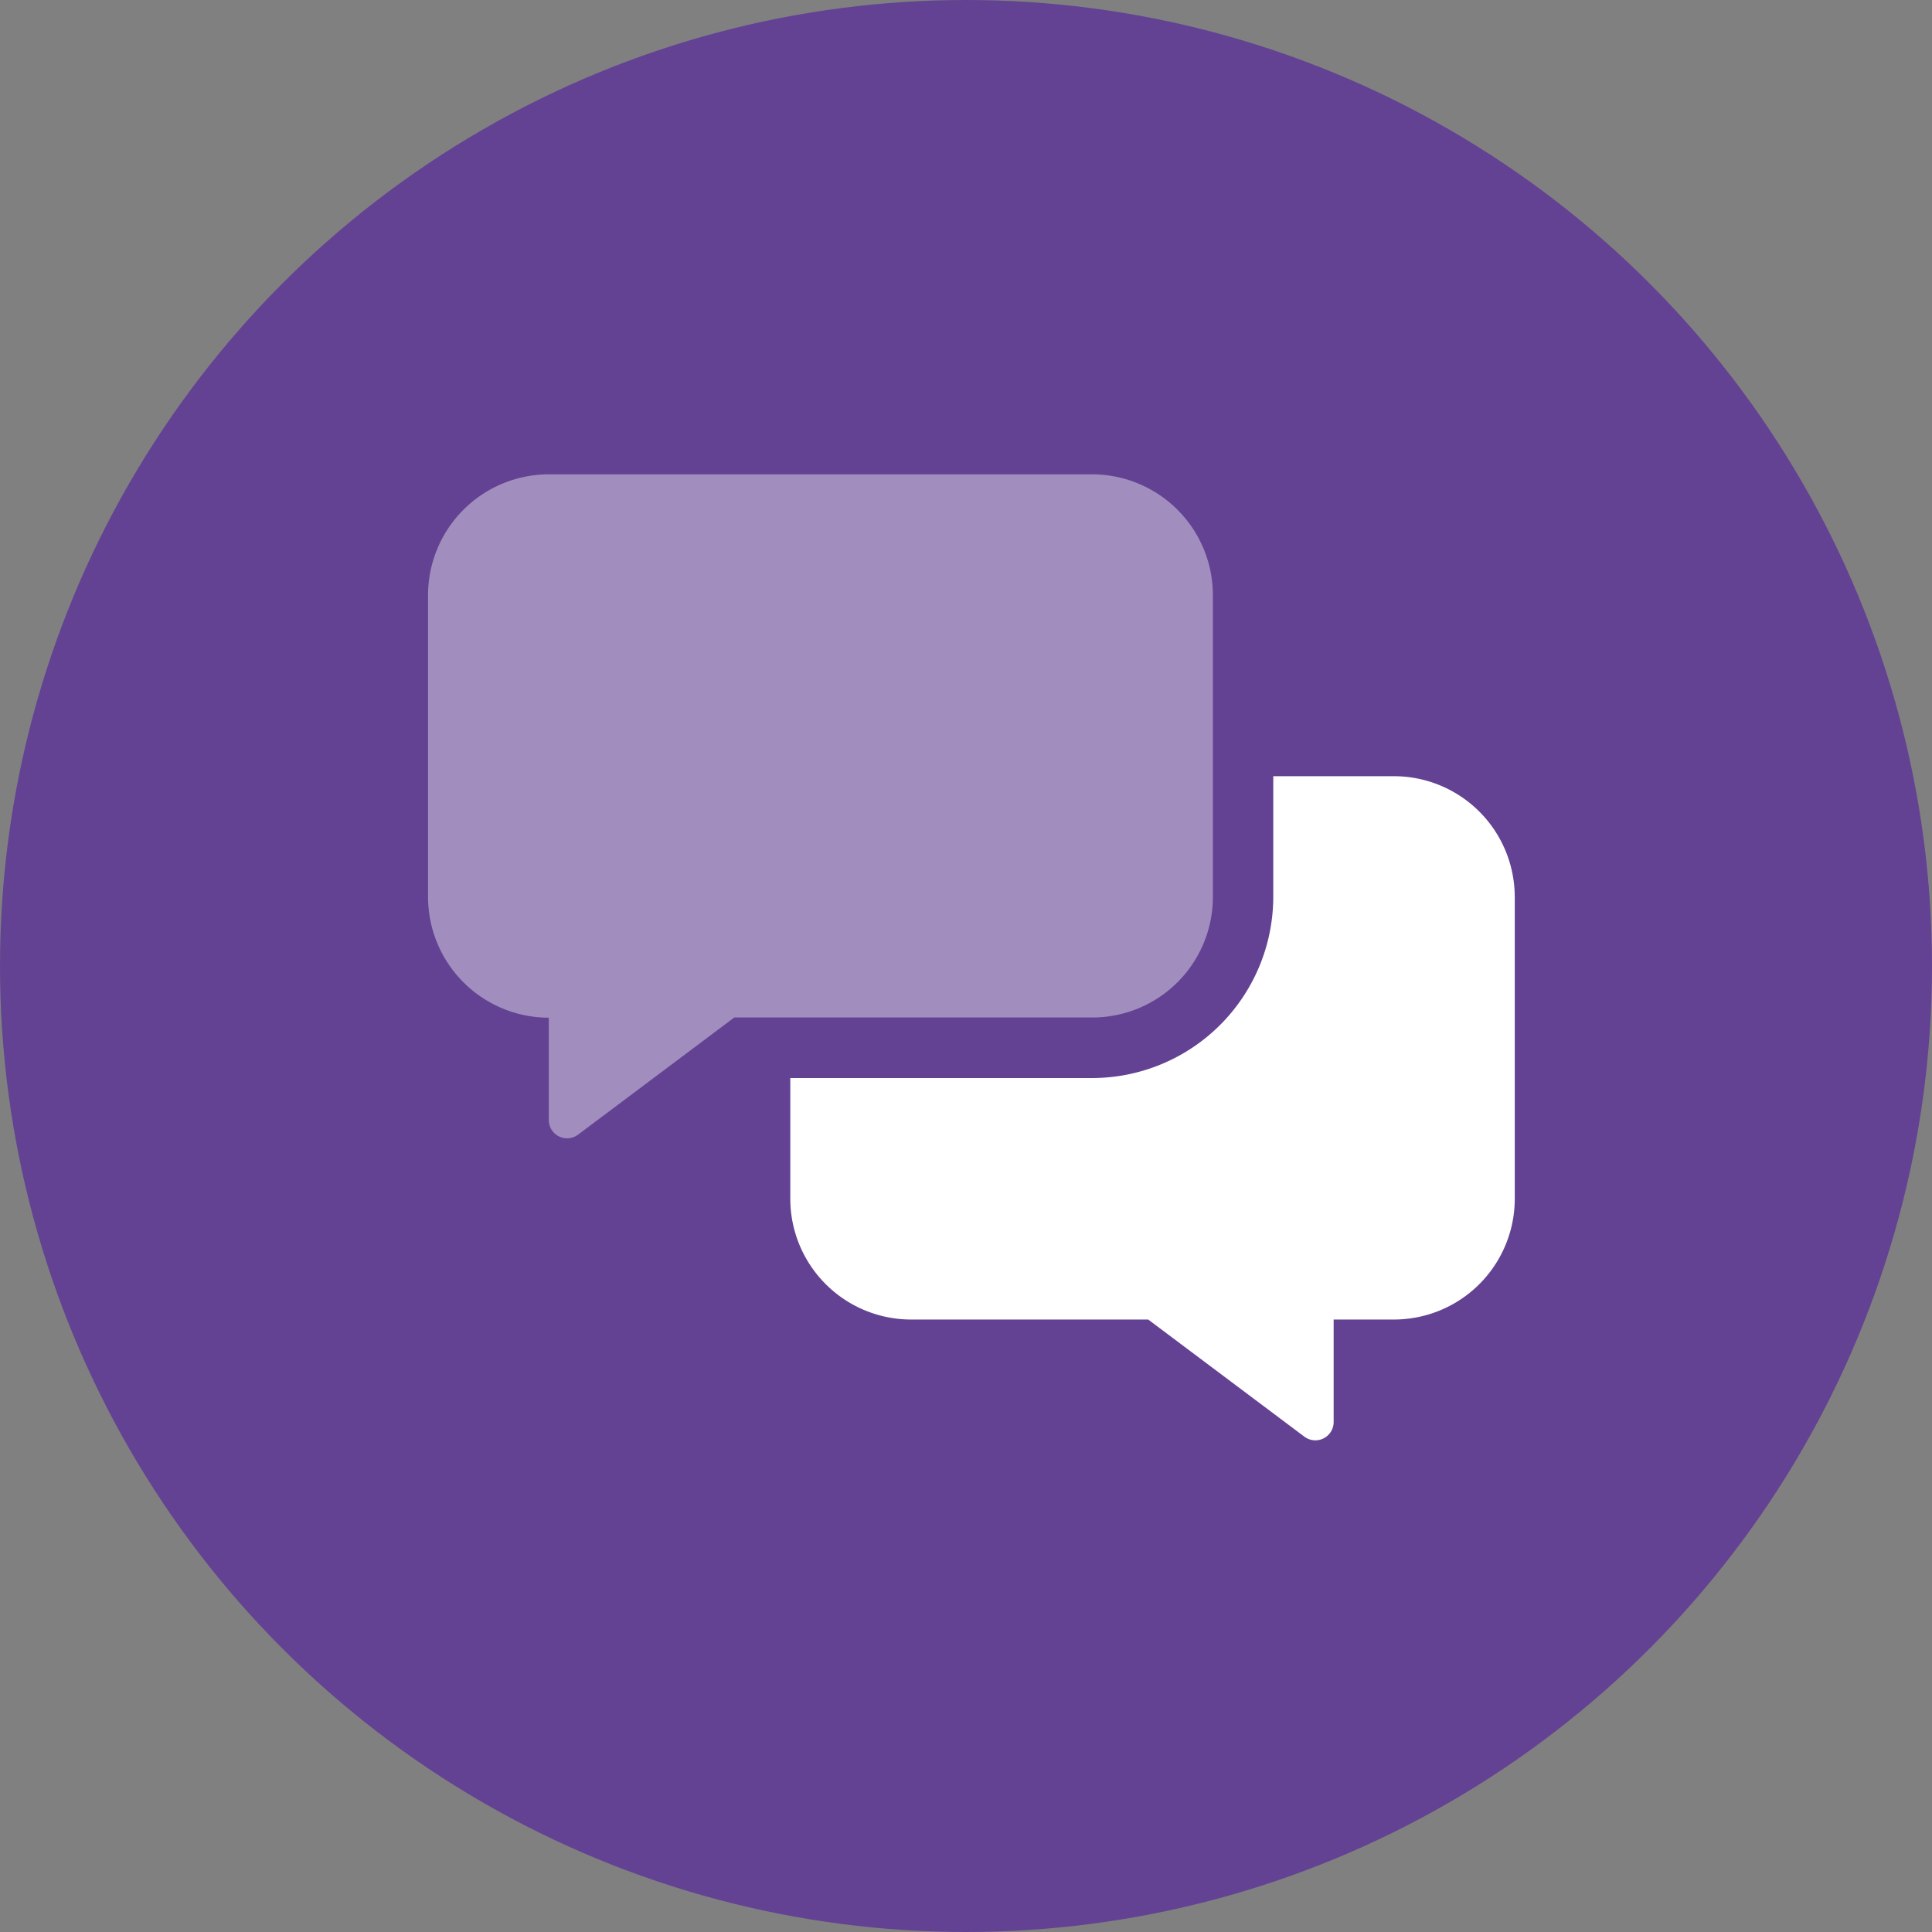
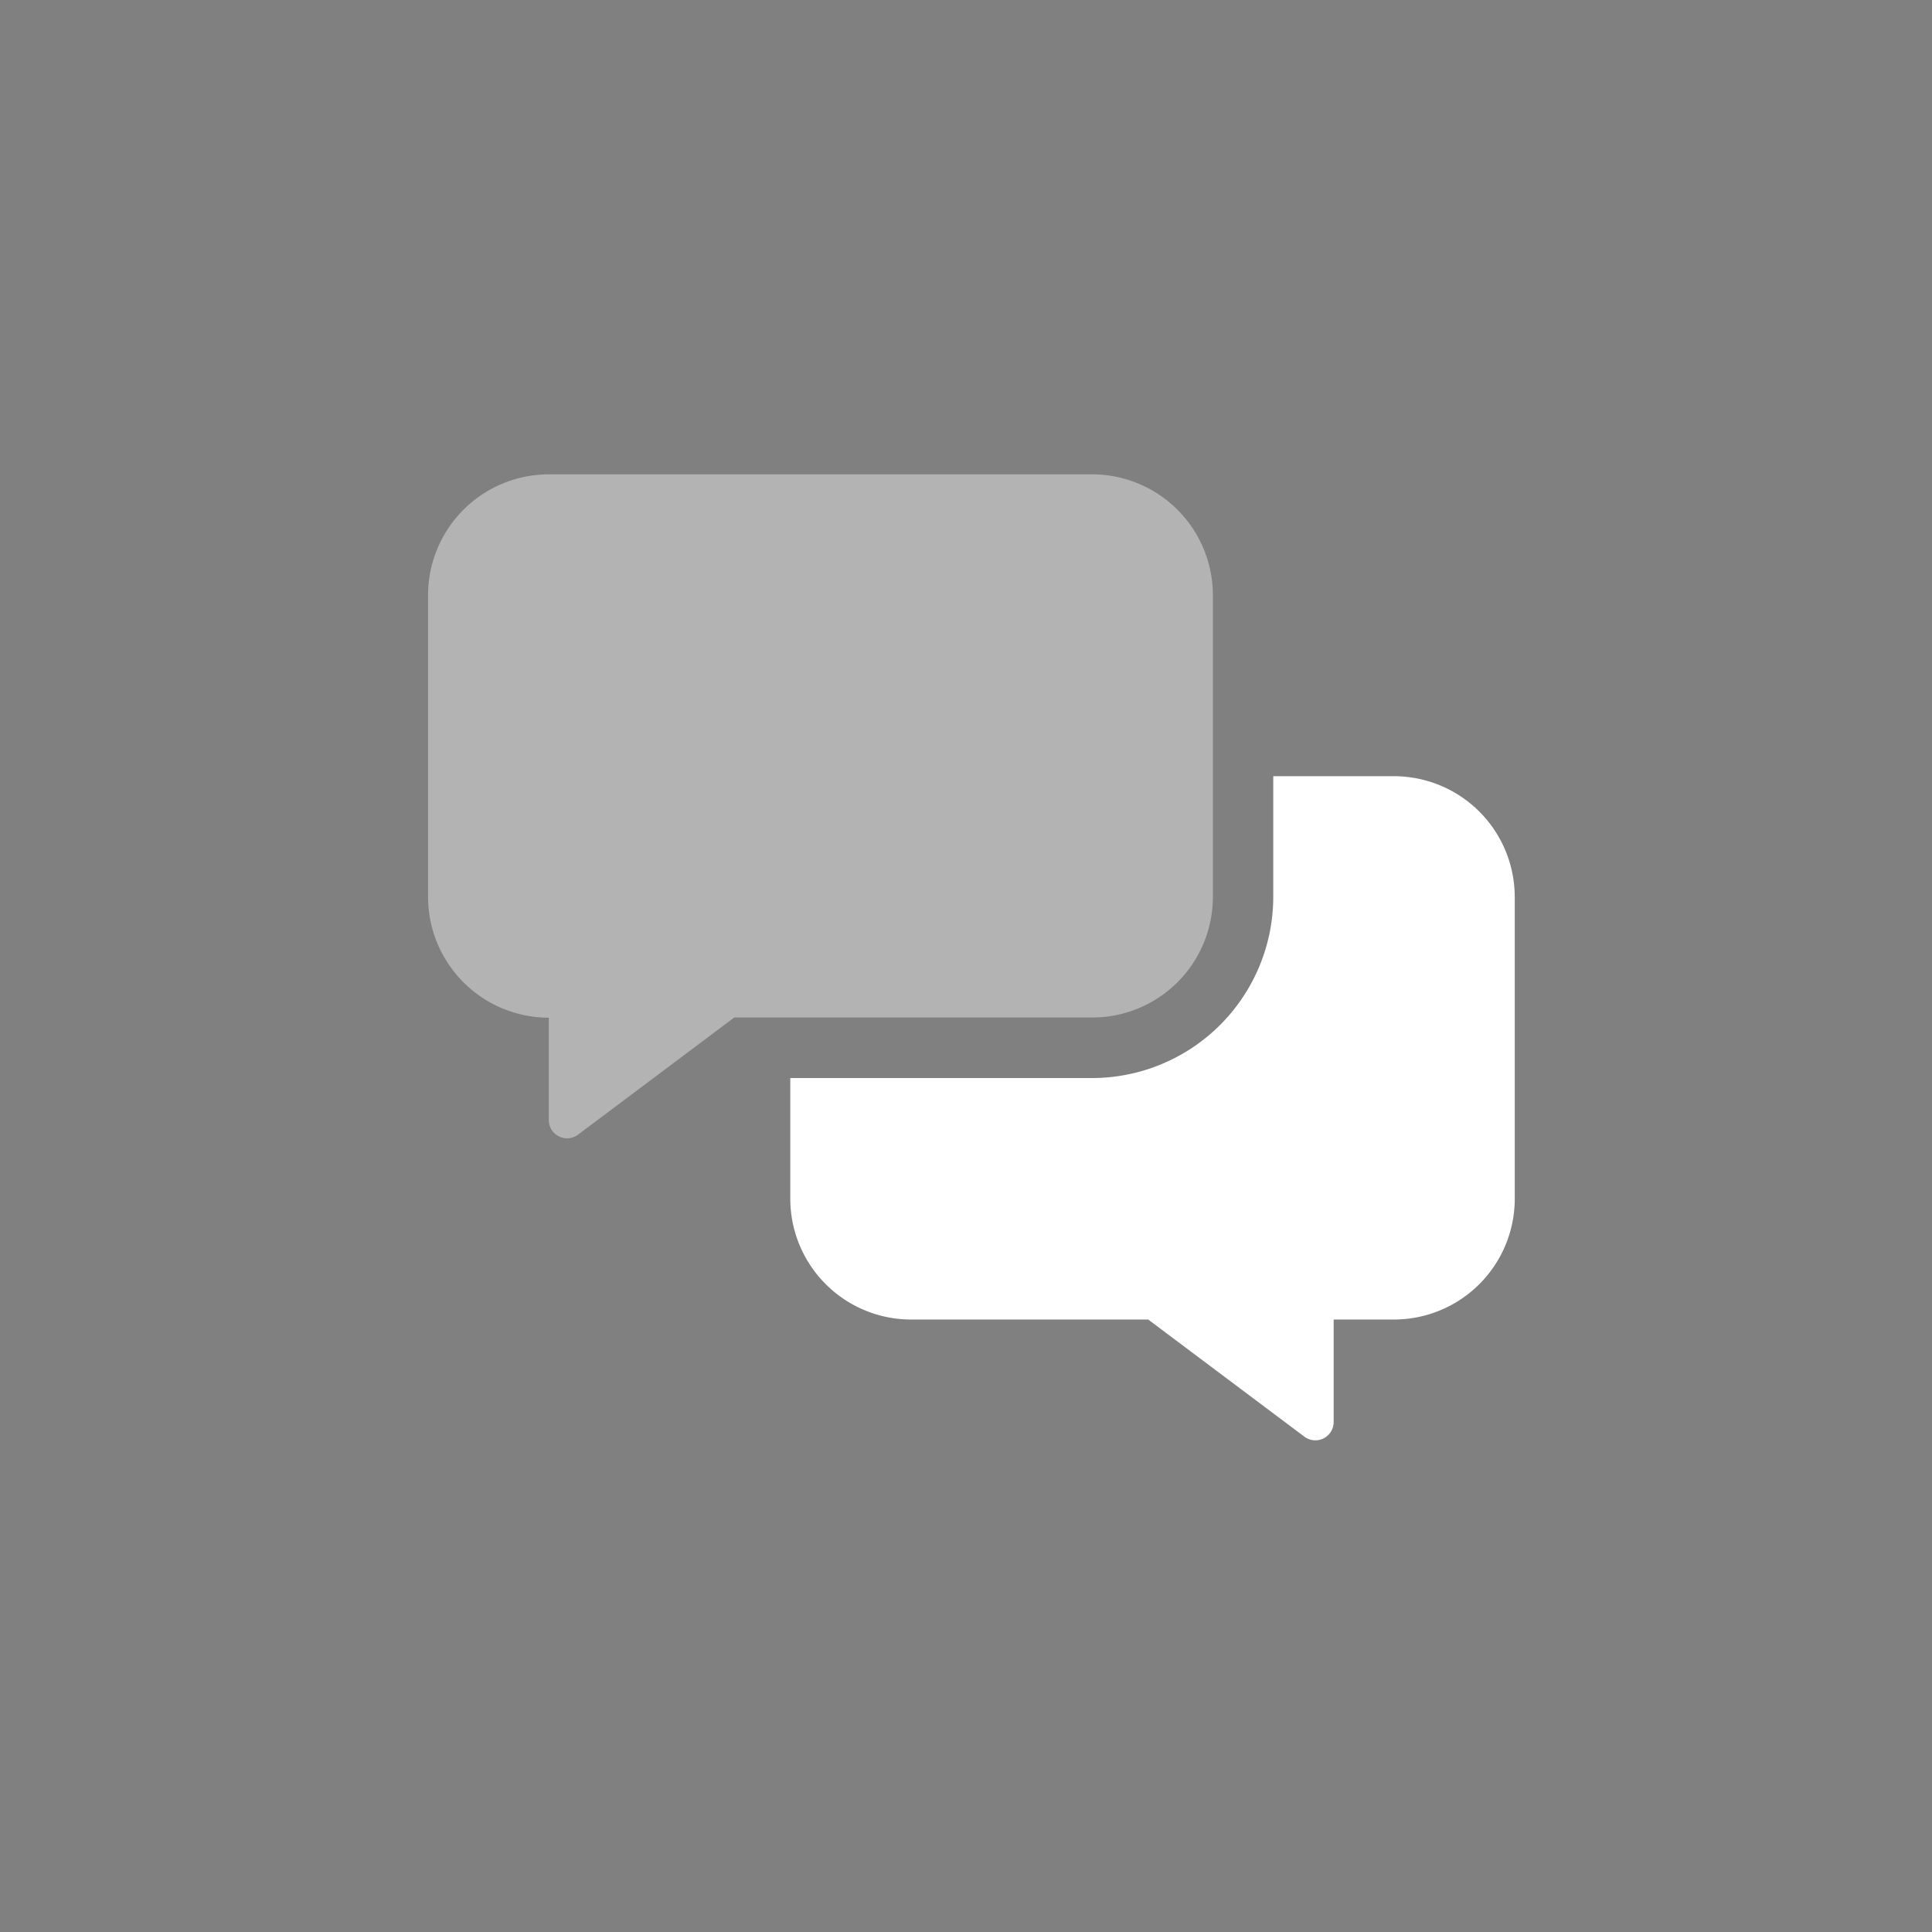
<svg xmlns="http://www.w3.org/2000/svg" width="75" height="75" viewBox="0 0 75 75">
  <rect x="0" y="0" width="75" height="75" fill="#808080" stroke="none" />
  <defs>
    <style>.a{fill:#634293;}.b,.c{fill:#fff;}.b{opacity:0.4;}</style>
  </defs>
  <g transform="translate(-1397 -1649)">
-     <circle class="a" cx="37.5" cy="37.5" r="37.5" transform="translate(1397 1649)" />
    <g transform="translate(1413.617 1667.414)">
      <path class="b" d="M25.78,21.085H11.887L5.822,25.634a.71.71,0,0,1-1.135-.571v-3.97A4.692,4.692,0,0,1,0,16.405V4.687A4.692,4.692,0,0,1,4.687,0H25.78a4.692,4.692,0,0,1,4.687,4.687V16.405a4.681,4.681,0,0,1-4.687,4.68Z" />
      <path class="c" d="M220.124,164.687v11.718a4.692,4.692,0,0,1-4.687,4.687h-2.344v3.977a.71.71,0,0,1-1.135.571l-6.064-4.548h-9.206A4.692,4.692,0,0,1,192,176.405v-4.687h11.718a7.042,7.042,0,0,0,7.031-7.031V160h4.687a4.692,4.692,0,0,1,4.687,4.687Z" transform="translate(-177.938 -148.282)" />
    </g>
  </g>
</svg>